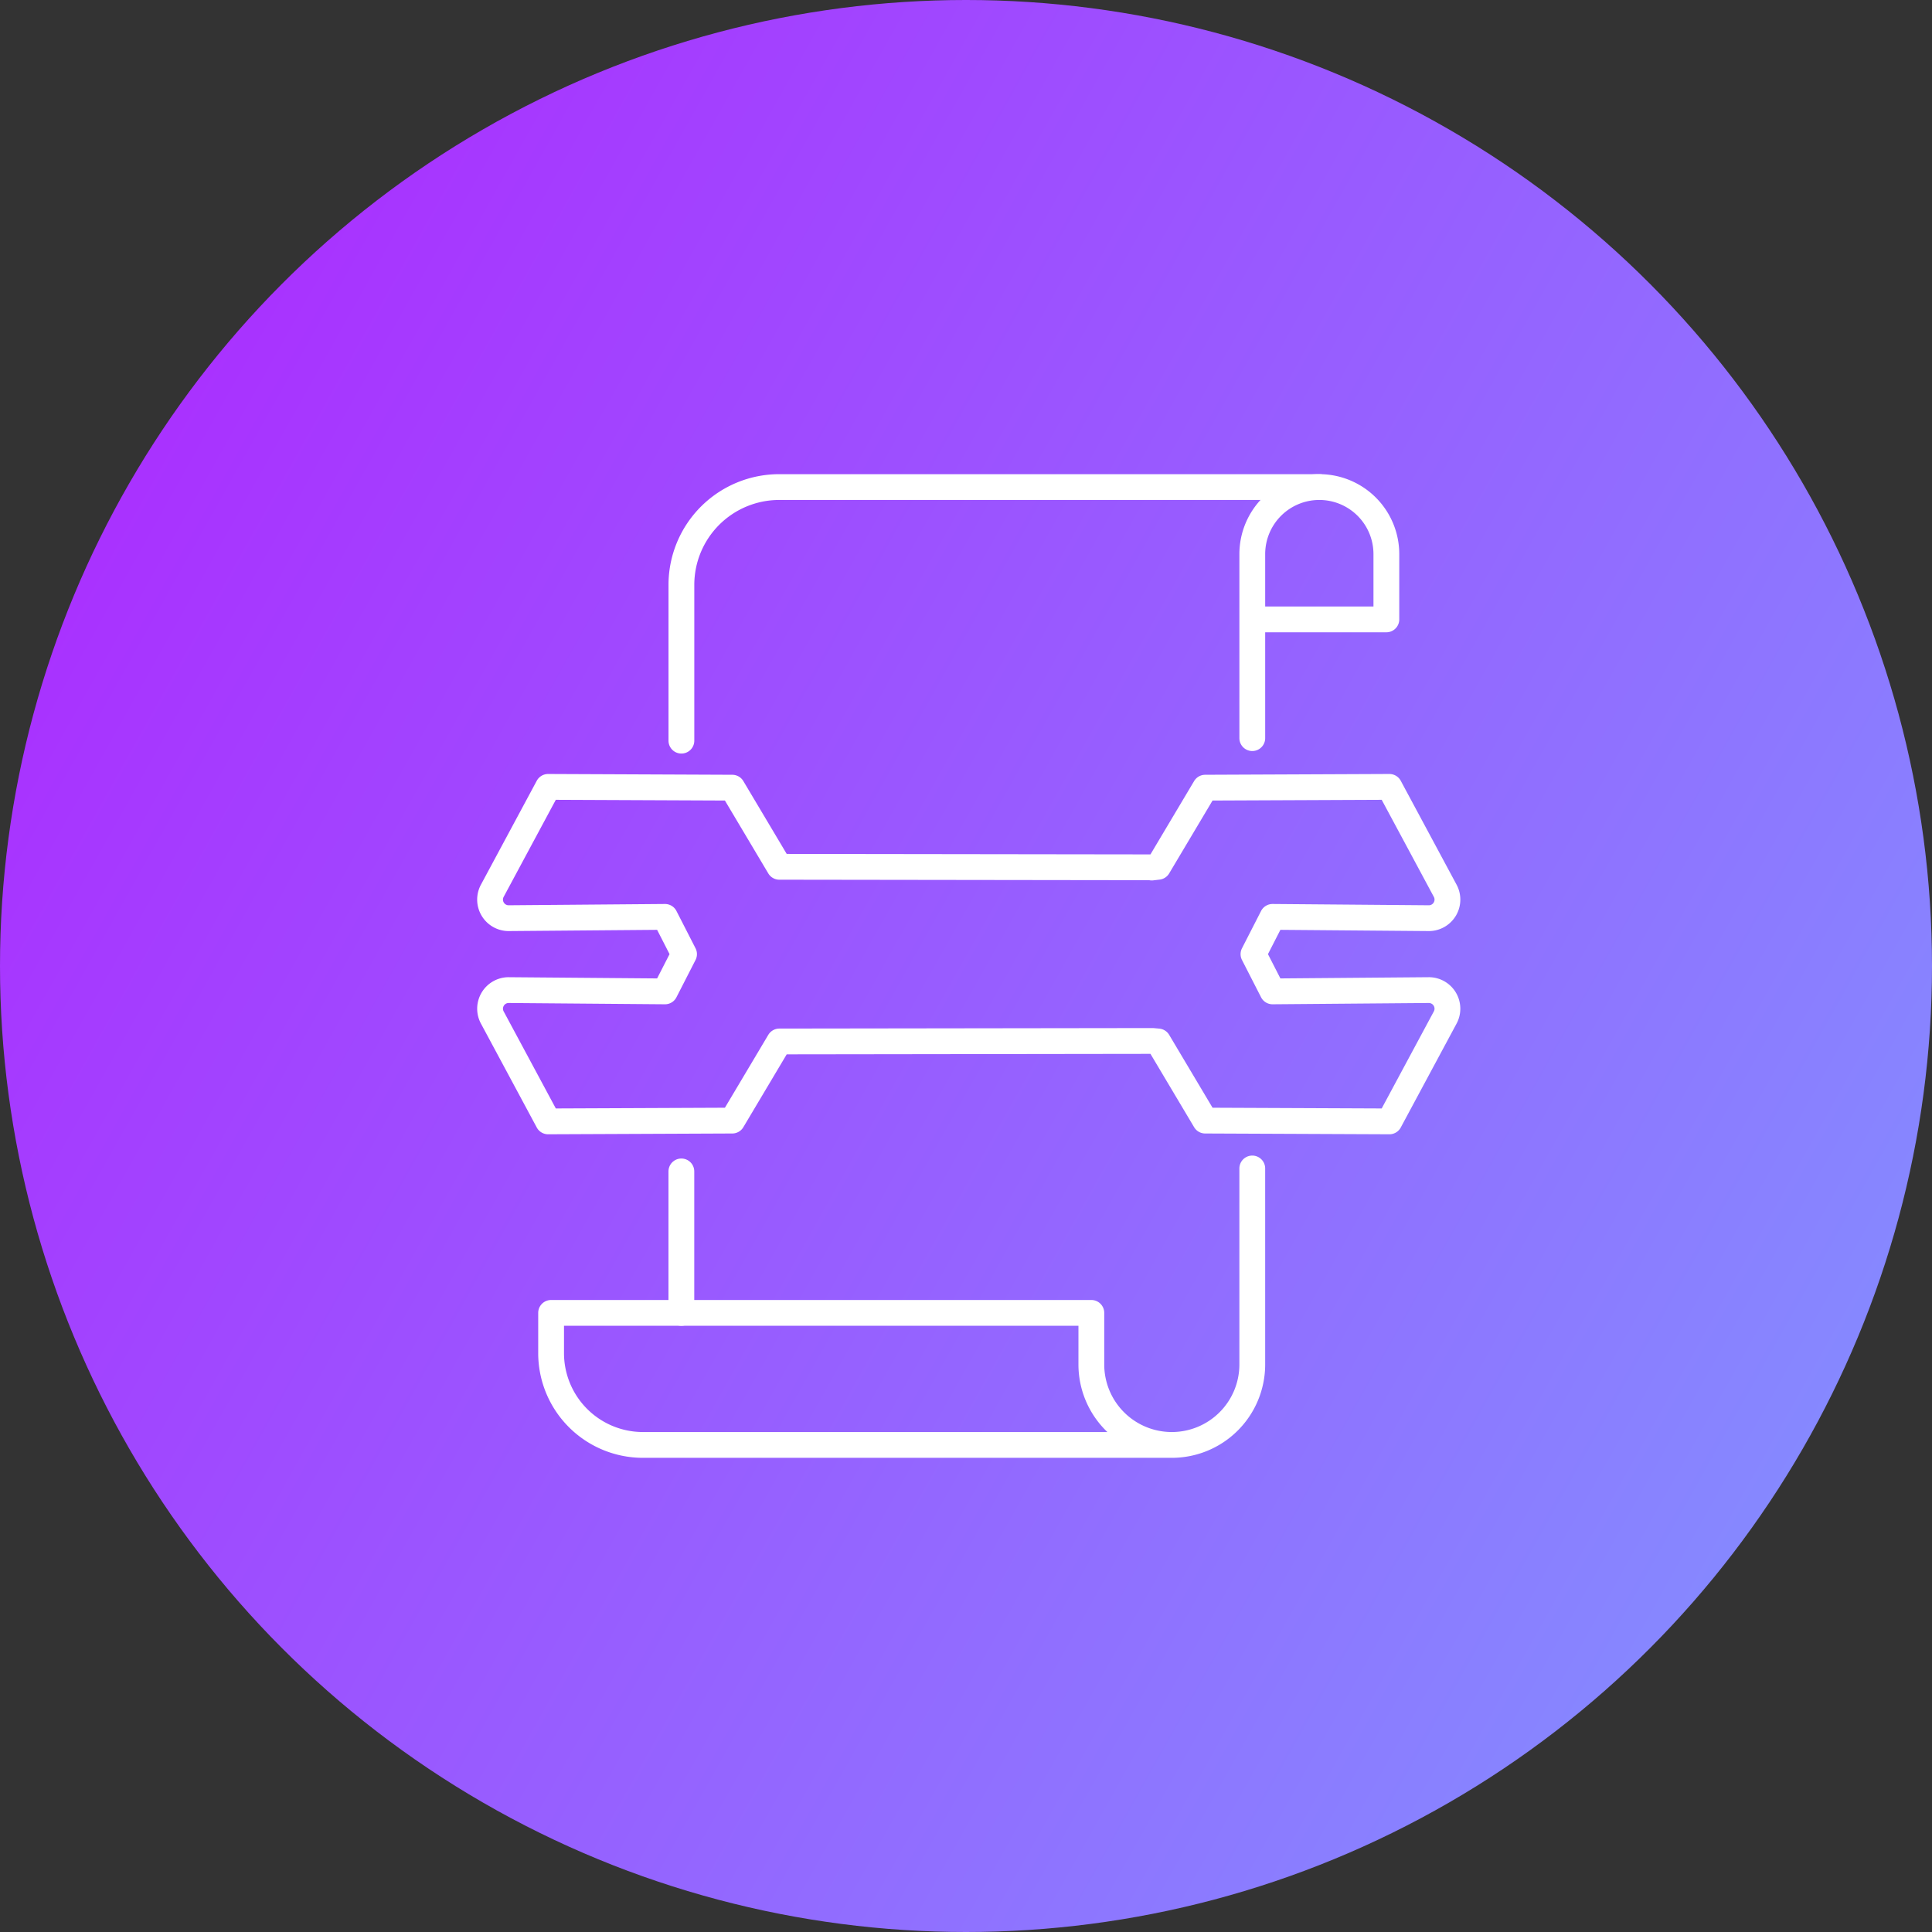
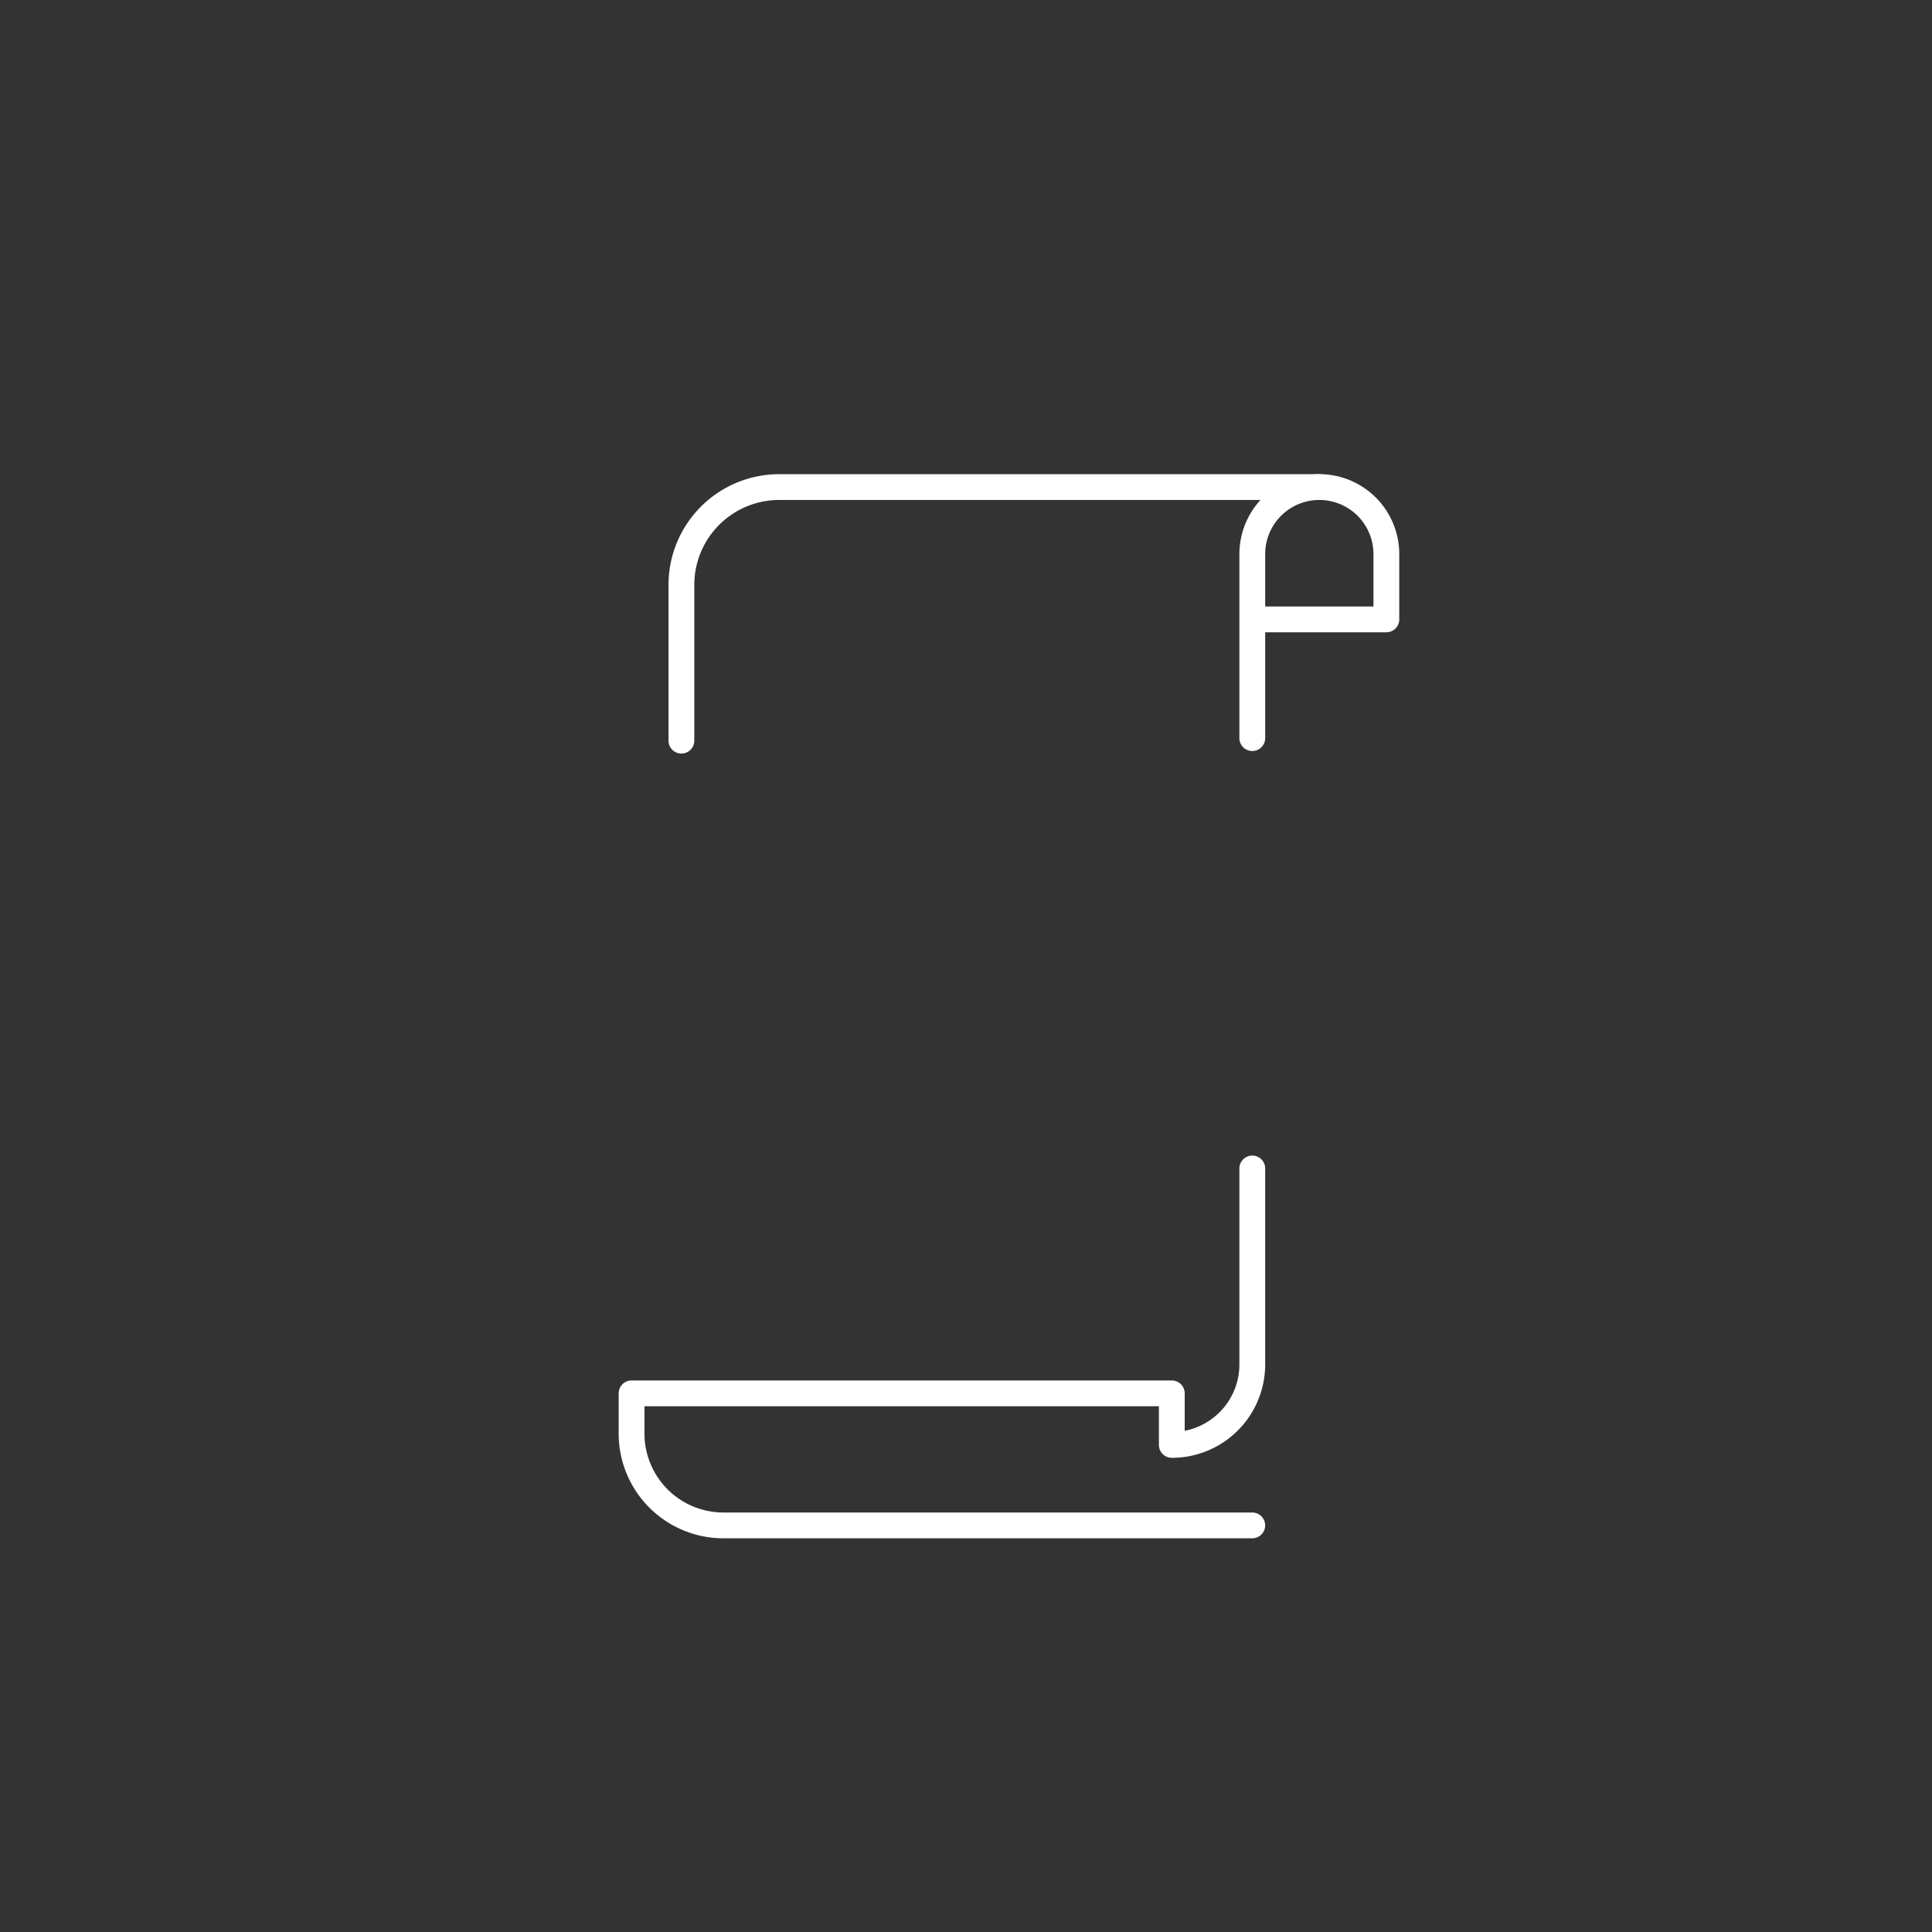
<svg xmlns="http://www.w3.org/2000/svg" width="188" height="188" viewBox="0 0 188 188">
  <rect x="0" y="0" width="188" height="188" fill="#333333" stroke="none" />
  <defs>
    <linearGradient id="linear-gradient" x1="1.344" y1="1" x2="-0.442" gradientUnits="objectBoundingBox">
      <stop offset="0" stop-color="#75b2ff" />
      <stop offset="1" stop-color="#bd00ff" />
    </linearGradient>
  </defs>
  <g id="Group_200" data-name="Group 200" transform="translate(-866 -1769)">
-     <circle id="Ellipse_313" data-name="Ellipse 313" cx="94" cy="94" r="94" transform="translate(866 1769)" fill="url(#linear-gradient)" />
    <g id="Group_197" data-name="Group 197" transform="translate(-2286.59 346.453)">
-       <path id="Path_489" data-name="Path 489" d="M3336.376,2227.579v19.072a7.83,7.83,0,0,1-7.83,7.83h0a7.83,7.83,0,0,1-7.83-7.83h0v-5.019h-52.57v3.911a8.937,8.937,0,0,0,8.937,8.938h51.462" transform="translate(-61.929 -691.33)" fill="none" stroke="#fff" stroke-linecap="round" stroke-linejoin="round" stroke-width="2.51" />
+       <path id="Path_489" data-name="Path 489" d="M3336.376,2227.579v19.072a7.83,7.83,0,0,1-7.83,7.83h0h0v-5.019h-52.57v3.911a8.937,8.937,0,0,0,8.937,8.938h51.462" transform="translate(-61.929 -691.33)" fill="none" stroke="#fff" stroke-linecap="round" stroke-linejoin="round" stroke-width="2.51" />
      <path id="Path_490" data-name="Path 490" d="M4047.769,1482.819h13.047v-6.353a6.524,6.524,0,0,0-6.524-6.524h0a6.524,6.524,0,0,0-6.523,6.524h0v17.907" transform="translate(-773.321 0)" fill="none" stroke="#fff" stroke-linecap="round" stroke-linejoin="round" stroke-width="2.51" />
-       <path id="Path_491" data-name="Path 491" d="M3413,2230.848v13.766" transform="translate(-194.107 -694.313)" fill="none" stroke="#fff" stroke-linecap="round" stroke-linejoin="round" stroke-width="2.51" />
      <path id="Path_492" data-name="Path 492" d="M3413,1751.9" transform="translate(-194.107 -257.283)" fill="none" stroke="#fff" stroke-linecap="round" stroke-linejoin="round" stroke-width="2.51" />
      <path id="Path_493" data-name="Path 493" d="M3475.079,1469.943h-52.556a9.52,9.52,0,0,0-9.52,9.52v15.156" transform="translate(-194.107 0)" fill="none" stroke="#fff" stroke-linecap="round" stroke-linejoin="round" stroke-width="2.51" />
-       <path id="Path_491-2" data-name="Path 491" d="M3219.153,1819.581l-1.855-3.625-15.253.126a1.809,1.809,0,0,1-1.537-2.691l5.418-10.085,17.919.077,4.584,7.7,36.316.049-.078.024.615-.073,4.584-7.7,17.924-.077,5.418,10.085a1.809,1.809,0,0,1-1.537,2.691l-15.252-.126-1.855,3.625,1.855,3.625,15.252-.125a1.81,1.81,0,0,1,1.537,2.69l-5.418,10.085-17.924-.077-4.584-7.7-.537-.049-36.316.049-4.584,7.7-17.919.077-5.418-10.085a1.81,1.81,0,0,1,1.537-2.69l15.253.125Z" transform="translate(0 -304.189)" fill="none" stroke="#fff" stroke-linecap="round" stroke-linejoin="round" stroke-width="2.51" />
    </g>
  </g>
</svg>